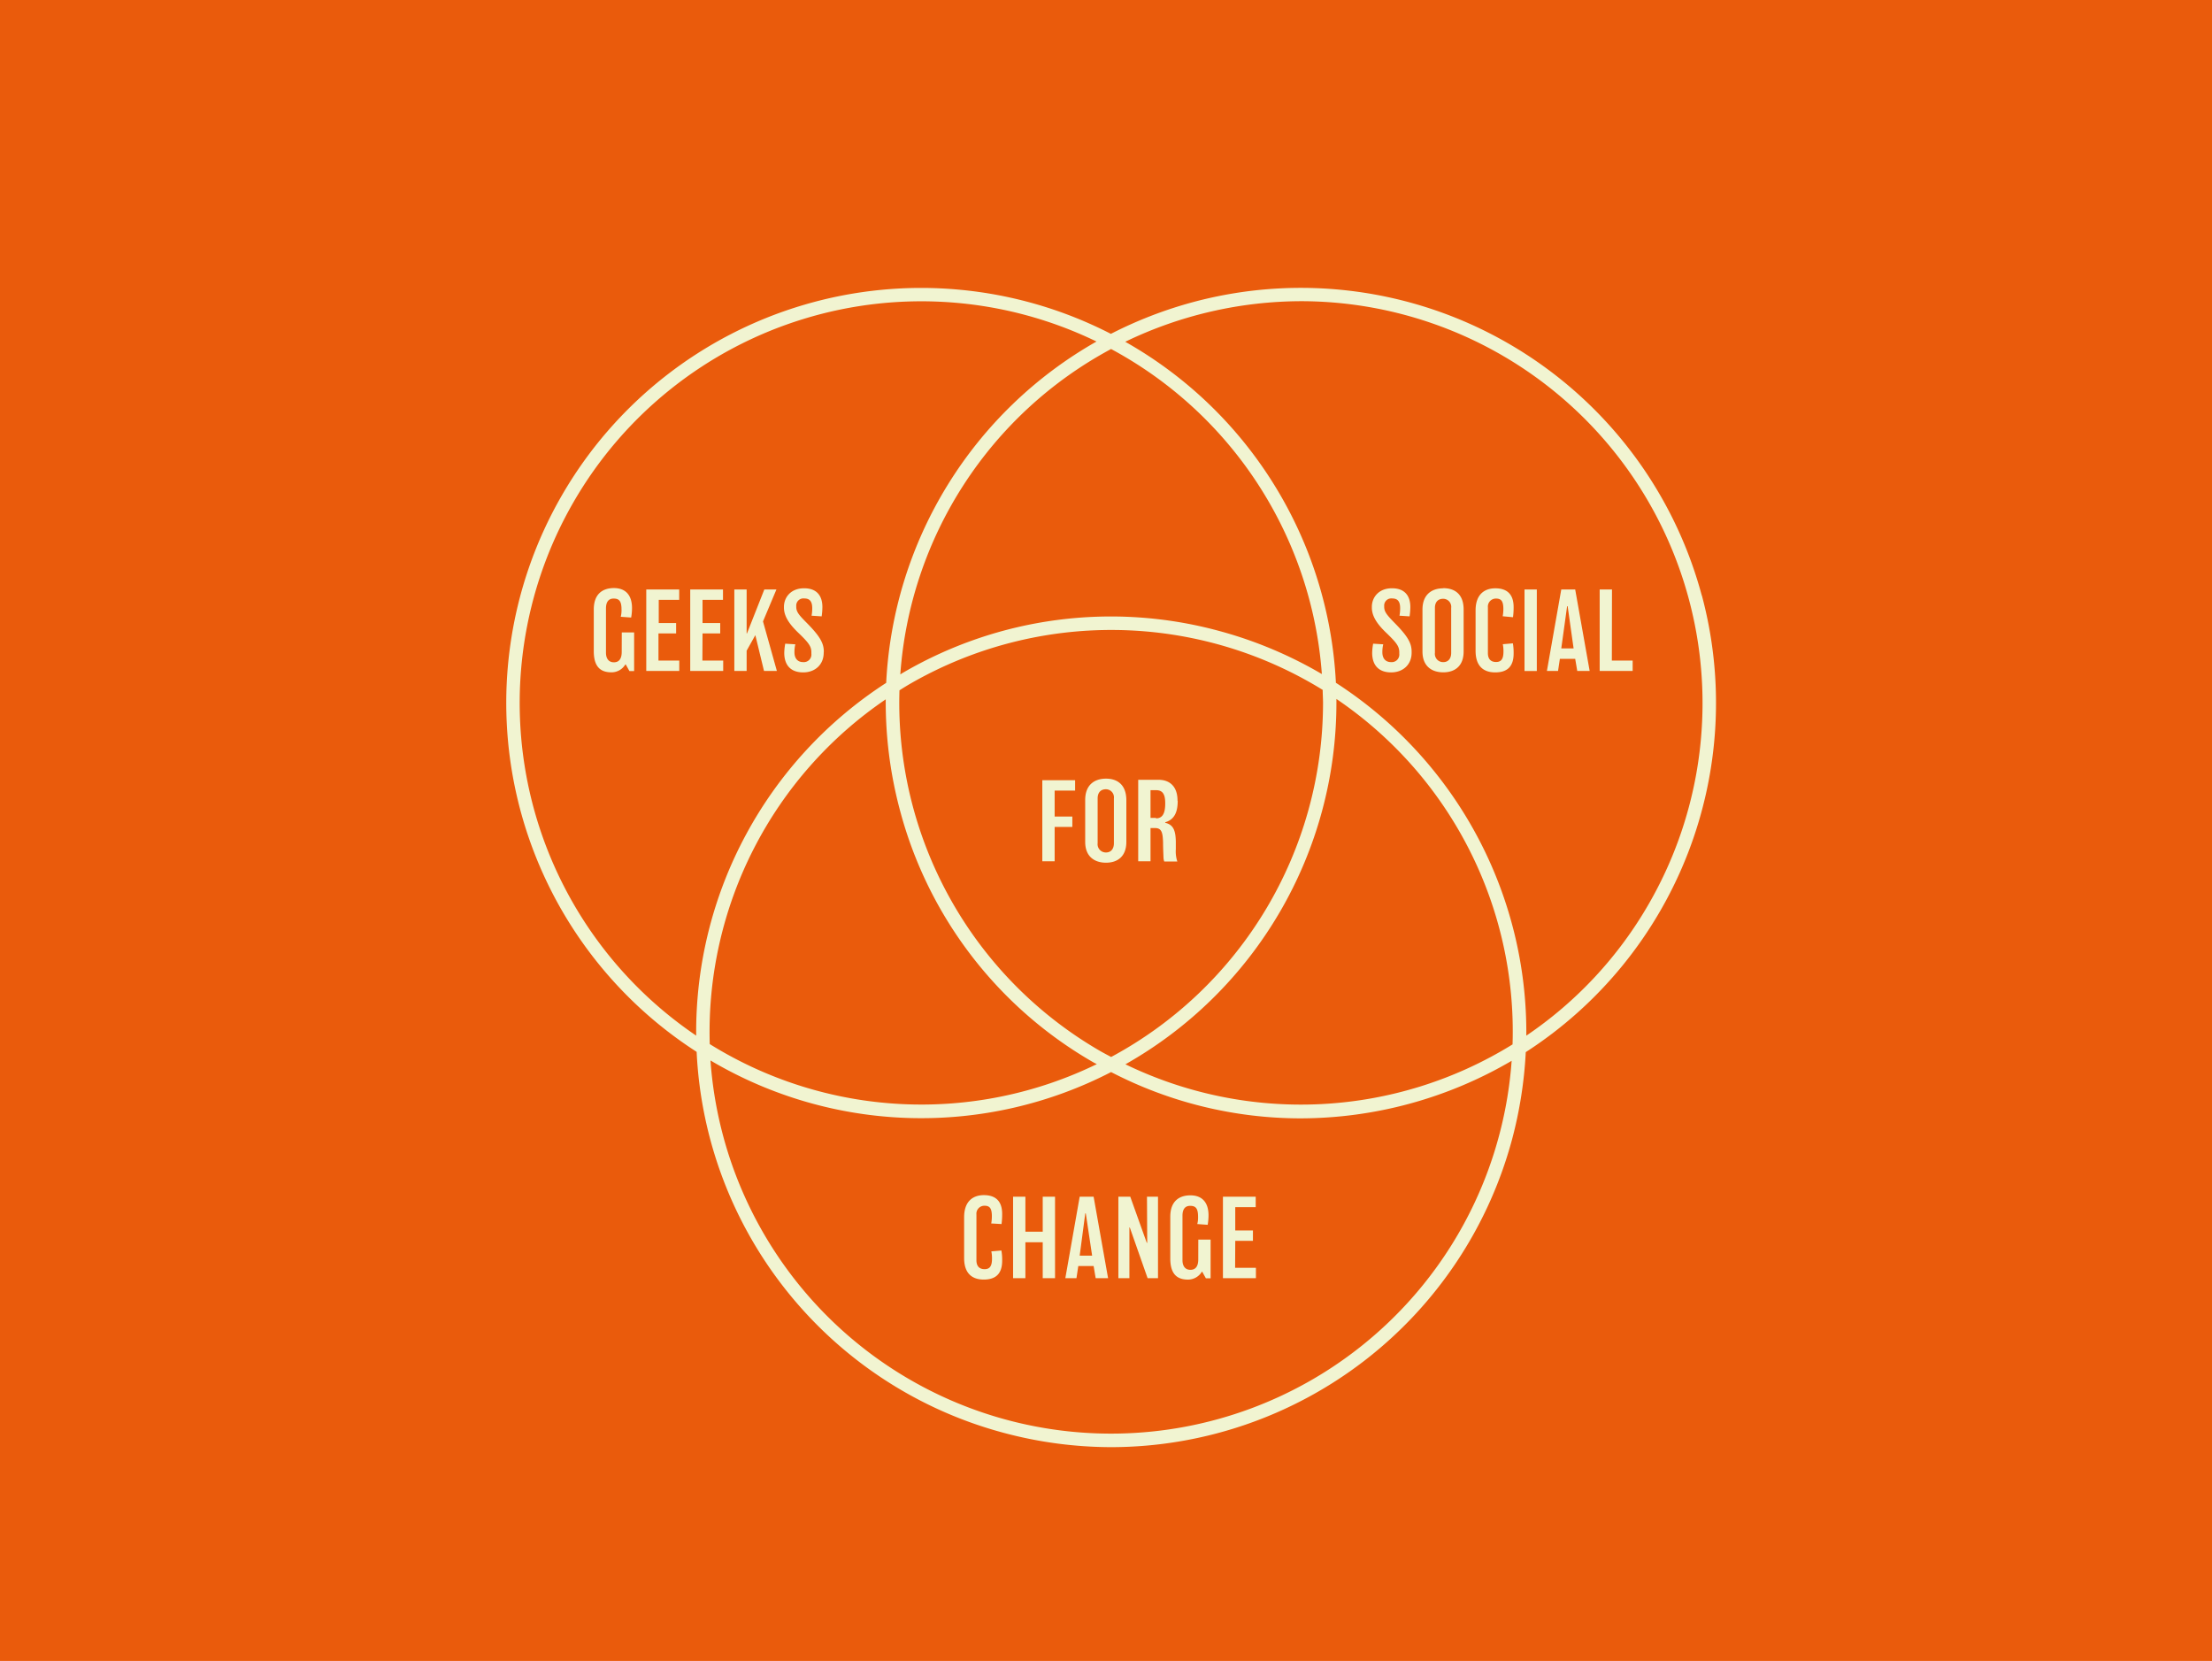
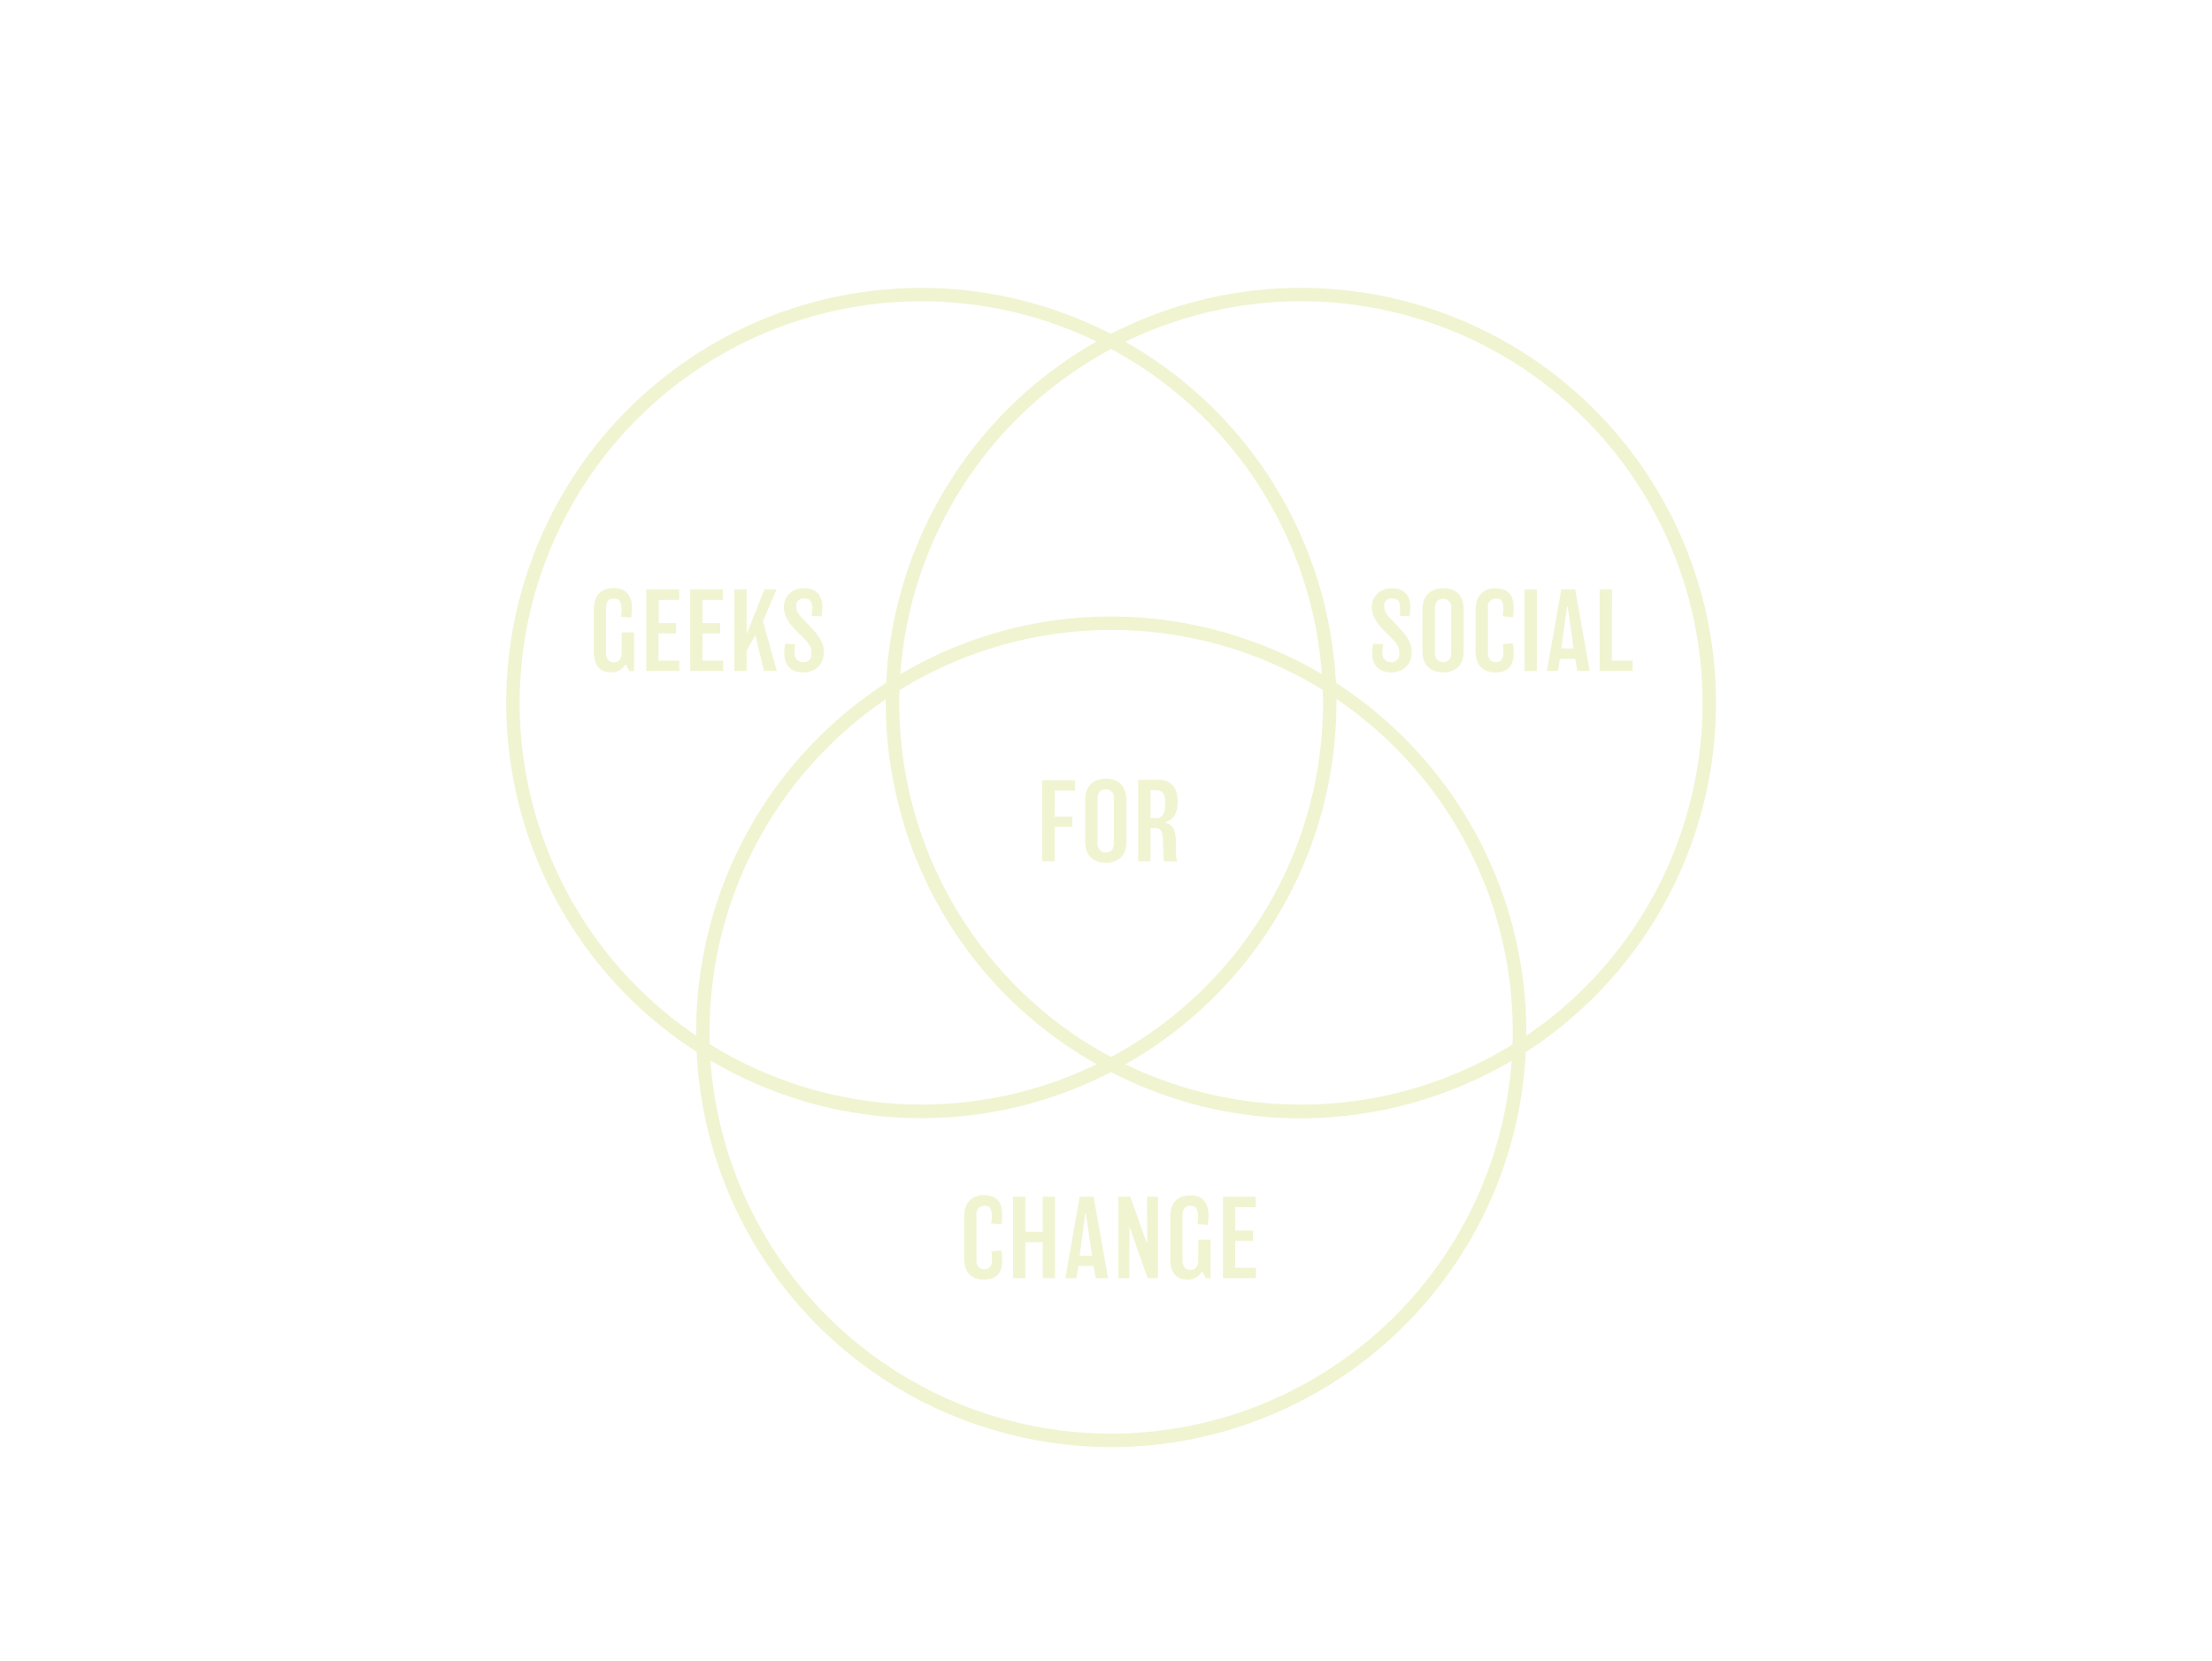
<svg xmlns="http://www.w3.org/2000/svg" id="Layer_1" data-name="Layer 1" width="638" height="479" viewBox="0 0 638 479">
  <defs>
    <style>
      .cls-1 {
        fill: #ea5b0c;
      }

      .cls-2 {
        fill: #f1f4d1;
      }
    </style>
  </defs>
-   <rect id="PlaceCal_Set_3" data-name="PlaceCal Set 3" class="cls-1" width="638" height="479" />
  <path class="cls-2" d="M223.94,170h-3.49l-5,12.67h-.1V170h-3.55v23.49h3.55v-5.84l2.51-4.48,2.5,10.32h3.71l-4-14.28Zm241,0h-3.55v23.49h9.51v-3h-6Zm-285.62,18c0,1.76-.62,3-2.25,3s-2.29-1.26-2.29-2.74v-12.8c0-1.73.65-2.84,2.19-2.84s2.29.65,2.29,3.09a7.44,7.44,0,0,1-.22,2.16l3,.22a15.39,15.39,0,0,0,.25-2.72c0-3.89-2-5.78-5.22-5.78s-5.81,1.67-5.81,6.18v12c0,4.42,1.85,6.12,5.1,6.12a4.64,4.64,0,0,0,4-2.26h.13l1.05,1.89h1.36V182.38h-3.56Zm10.6-5.32h5.09v-3H190V173h5.9v-3H186.4v23.49h9.52v-3h-6Zm12.71,0h5.1v-3h-5.1V173h5.9v-3h-9.45v23.49h9.51v-3h-6Zm98,65.69h3.56v-9.89h5.1v-3h-5.1V228h5.9v-3h-9.46Zm39-17.49c0-4.14-2.32-6-5.5-6h-5.84v23.49h3.55V238.8h1.3c1.86,0,2.23,1.2,2.32,4.14,0,1.45.06,2.59.12,4.29a3.68,3.68,0,0,0,.22,1.21h3.77a9.3,9.3,0,0,1-.43-3.55c0-.56,0-1.52,0-2.2-.07-3.15-.68-4.85-3.06-5.41v-.15C338.66,236.39,339.68,234.29,339.68,231Zm-6.24,5h-1.55v-8h1.61c1.64,0,2.63.84,2.63,3.68C336.13,235,335,236,333.44,236Zm157.43-64.21A119.73,119.73,0,0,0,344.23,87.09a120.75,120.75,0,0,0-23.82,9.19A119.67,119.67,0,0,0,200.93,303.34a119.57,119.57,0,0,0,88.56,109.87,120.51,120.51,0,0,0,31.18,4.13,119.89,119.89,0,0,0,115.46-88.79,121.44,121.44,0,0,0,3.94-25.13,119.83,119.83,0,0,0,50.8-131.67ZM320.43,100.63a116,116,0,0,1,60.83,93.76,120.21,120.21,0,0,0-29.8-12.48,118.93,118.93,0,0,0-90.85,12c-.32.18-.63.39-.94.58a115.8,115.8,0,0,1,60.76-93.82ZM381.5,199c0,1.24.1,2.48.1,3.73a116,116,0,0,1-61.12,102.09c-1.07-.58-2.14-1.13-3.2-1.74a116,116,0,0,1-57.85-104c1-.63,2.05-1.29,3.11-1.9a116.18,116.18,0,0,1,119,1.8ZM200.8,298.66A115.84,115.84,0,0,1,316.26,98.49a120,120,0,0,0-60.66,98.44A119.85,119.85,0,0,0,200.8,298.66Zm54.67-97a120.68,120.68,0,0,0,4.1,32,118.94,118.94,0,0,0,55.78,72.7c.32.19.66.34,1,.52a115.58,115.58,0,0,1-111.64-5.78A116,116,0,0,1,255.47,201.68ZM378.41,397.9a115.83,115.83,0,0,1-173.49-92.08,119.34,119.34,0,0,0,115.55,3.35A118.81,118.81,0,0,0,375,322.52a120.75,120.75,0,0,0,61-16.6A115.81,115.81,0,0,1,378.41,397.9Zm57.82-96.69a116,116,0,0,1-111.63,5.72,119.77,119.77,0,0,0,60.86-104.19c0-.39,0-.78,0-1.17a115.83,115.83,0,0,1,50.8,99.64Zm39.33-40.54a115.12,115.12,0,0,1-35.33,38,120,120,0,0,0-54.92-101.76,119.79,119.79,0,0,0-60.76-98.35,117.13,117.13,0,0,1,50.86-11.7A115.91,115.91,0,0,1,475.56,260.67ZM319,224.55c-3.19,0-6,1.67-6,6.15v12.09c0,4.29,2.75,6,6,6s5.87-1.73,5.87-6V230.7C324.82,226.16,322.13,224.55,319,224.55Zm2.28,18.64c0,1.63-.86,2.65-2.28,2.65a2.38,2.38,0,0,1-2.41-2.68V230.24c0-1.73.95-2.63,2.38-2.63a2.33,2.33,0,0,1,2.31,2.63Zm35,114.66h5.1v-3h-5.1v-6.73h5.9v-3h-9.45v23.49h9.51v-3h-6Zm-25.39.56h-.13L326,345.12h-3.43v23.49h3.18V354h.12L331,368.61h3V345.12h-3.18ZM399.24,175v-.22a2.05,2.05,0,0,1,2.31-2.19c1.46,0,2.29.71,2.29,2.81a11.45,11.45,0,0,1-.19,2.16l2.91.19a19.27,19.27,0,0,0,.22-2.69c0-3.19-1.58-5.41-5.29-5.41-3.89,0-5.81,2.69-5.81,5.35v.24c0,2.78,2,5.22,4.39,7.48,2.75,2.66,3.52,3.71,3.52,5.38v.4a2.19,2.19,0,0,1-2.41,2.44c-1.39,0-2.47-.89-2.47-2.84a9.85,9.85,0,0,1,.25-2.29l-2.91-.18a17,17,0,0,0-.28,2.62c0,3.71,2,5.66,5.47,5.66,3.34,0,5.91-2.16,5.91-5.69v-.28c0-2.38-1-4.35-4.95-8.34C400,177.34,399.24,176.42,399.24,175Zm-53.63,188.2c0,1.76-.62,3-2.26,3s-2.29-1.26-2.29-2.75V350.59c0-1.73.65-2.84,2.2-2.84s2.29.65,2.29,3.09a7.48,7.48,0,0,1-.22,2.16l3,.22a16.63,16.63,0,0,0,.24-2.72c0-3.9-2-5.78-5.22-5.78s-5.81,1.67-5.81,6.18v12c0,4.42,1.86,6.12,5.1,6.12a4.66,4.66,0,0,0,4-2.26h.12l1.05,1.89h1.36V357.48h-3.55Zm-108-175.26c0-2.38-1-4.35-4.95-8.34-2.22-2.23-3-3.15-3-4.6v-.22a2.06,2.06,0,0,1,2.32-2.19c1.45,0,2.29.71,2.29,2.81a11.45,11.45,0,0,1-.19,2.16l2.91.19a19.3,19.3,0,0,0,.21-2.69c0-3.19-1.57-5.41-5.28-5.41-3.89,0-5.81,2.69-5.81,5.35v.24c0,2.78,2,5.22,4.39,7.48,2.75,2.66,3.52,3.71,3.52,5.38v.4a2.19,2.19,0,0,1-2.41,2.44c-1.39,0-2.47-.89-2.47-2.84a9.85,9.85,0,0,1,.25-2.29l-2.91-.18a17,17,0,0,0-.28,2.62c0,3.71,2,5.66,5.47,5.66,3.34,0,5.91-2.16,5.91-5.69ZM436.39,178a21.37,21.37,0,0,0,.18-2.9c0-4-2.19-5.44-5.28-5.44s-5.69,1.73-5.69,6.36V187.7c0,4.63,2.5,6.21,5.66,6.21s5.31-1.39,5.31-5.44a16.25,16.25,0,0,0-.21-2.94l-2.91.25a10.14,10.14,0,0,1,.19,2.13c0,2.26-.75,3-2.14,3-1.63,0-2.35-1-2.35-2.56v-13.2a2.31,2.31,0,0,1,2.35-2.53c1.43,0,2.11.68,2.11,3a11.88,11.88,0,0,1-.19,2.1Zm-20.11-8.34c-3.19,0-6,1.67-6,6.15v12.08c0,4.3,2.75,6,6,6s5.87-1.73,5.87-6V175.77C422.15,171.23,419.46,169.62,416.28,169.62Zm2.28,18.63c0,1.64-.86,2.66-2.28,2.66a2.38,2.38,0,0,1-2.41-2.69V175.31c0-1.74.95-2.63,2.38-2.63a2.33,2.33,0,0,1,2.31,2.63ZM311.41,345.12l-4.14,23.49h3.21l.53-3.5h4.42l.59,3.5h3.58l-4.17-23.49Zm0,17,1.61-12.21h.15L315,362.12ZM450.31,170l-4.14,23.49h3.21l.53-3.49h4.42l.59,3.49h3.58L454.33,170Zm0,17L452,174.81h.15L453.87,187Zm-161.44,166a21.37,21.37,0,0,0,.18-2.9c0-4-2.19-5.44-5.28-5.44s-5.69,1.73-5.69,6.36V362.8c0,4.63,2.5,6.21,5.66,6.21s5.31-1.39,5.31-5.44a15.17,15.17,0,0,0-.22-2.94l-2.9.25a10.14,10.14,0,0,1,.19,2.13c0,2.26-.75,3-2.14,3-1.63,0-2.35-1-2.35-2.57V350.25a2.3,2.3,0,0,1,2.35-2.53c1.42,0,2.1.68,2.1,3a12,12,0,0,1-.18,2.11Zm11.88,2.2h-5V345.12h-3.55v23.49h3.55V358.25h5v10.36h3.55V345.12h-3.55ZM439.71,193.51h3.55V170h-3.55Z" />
</svg>